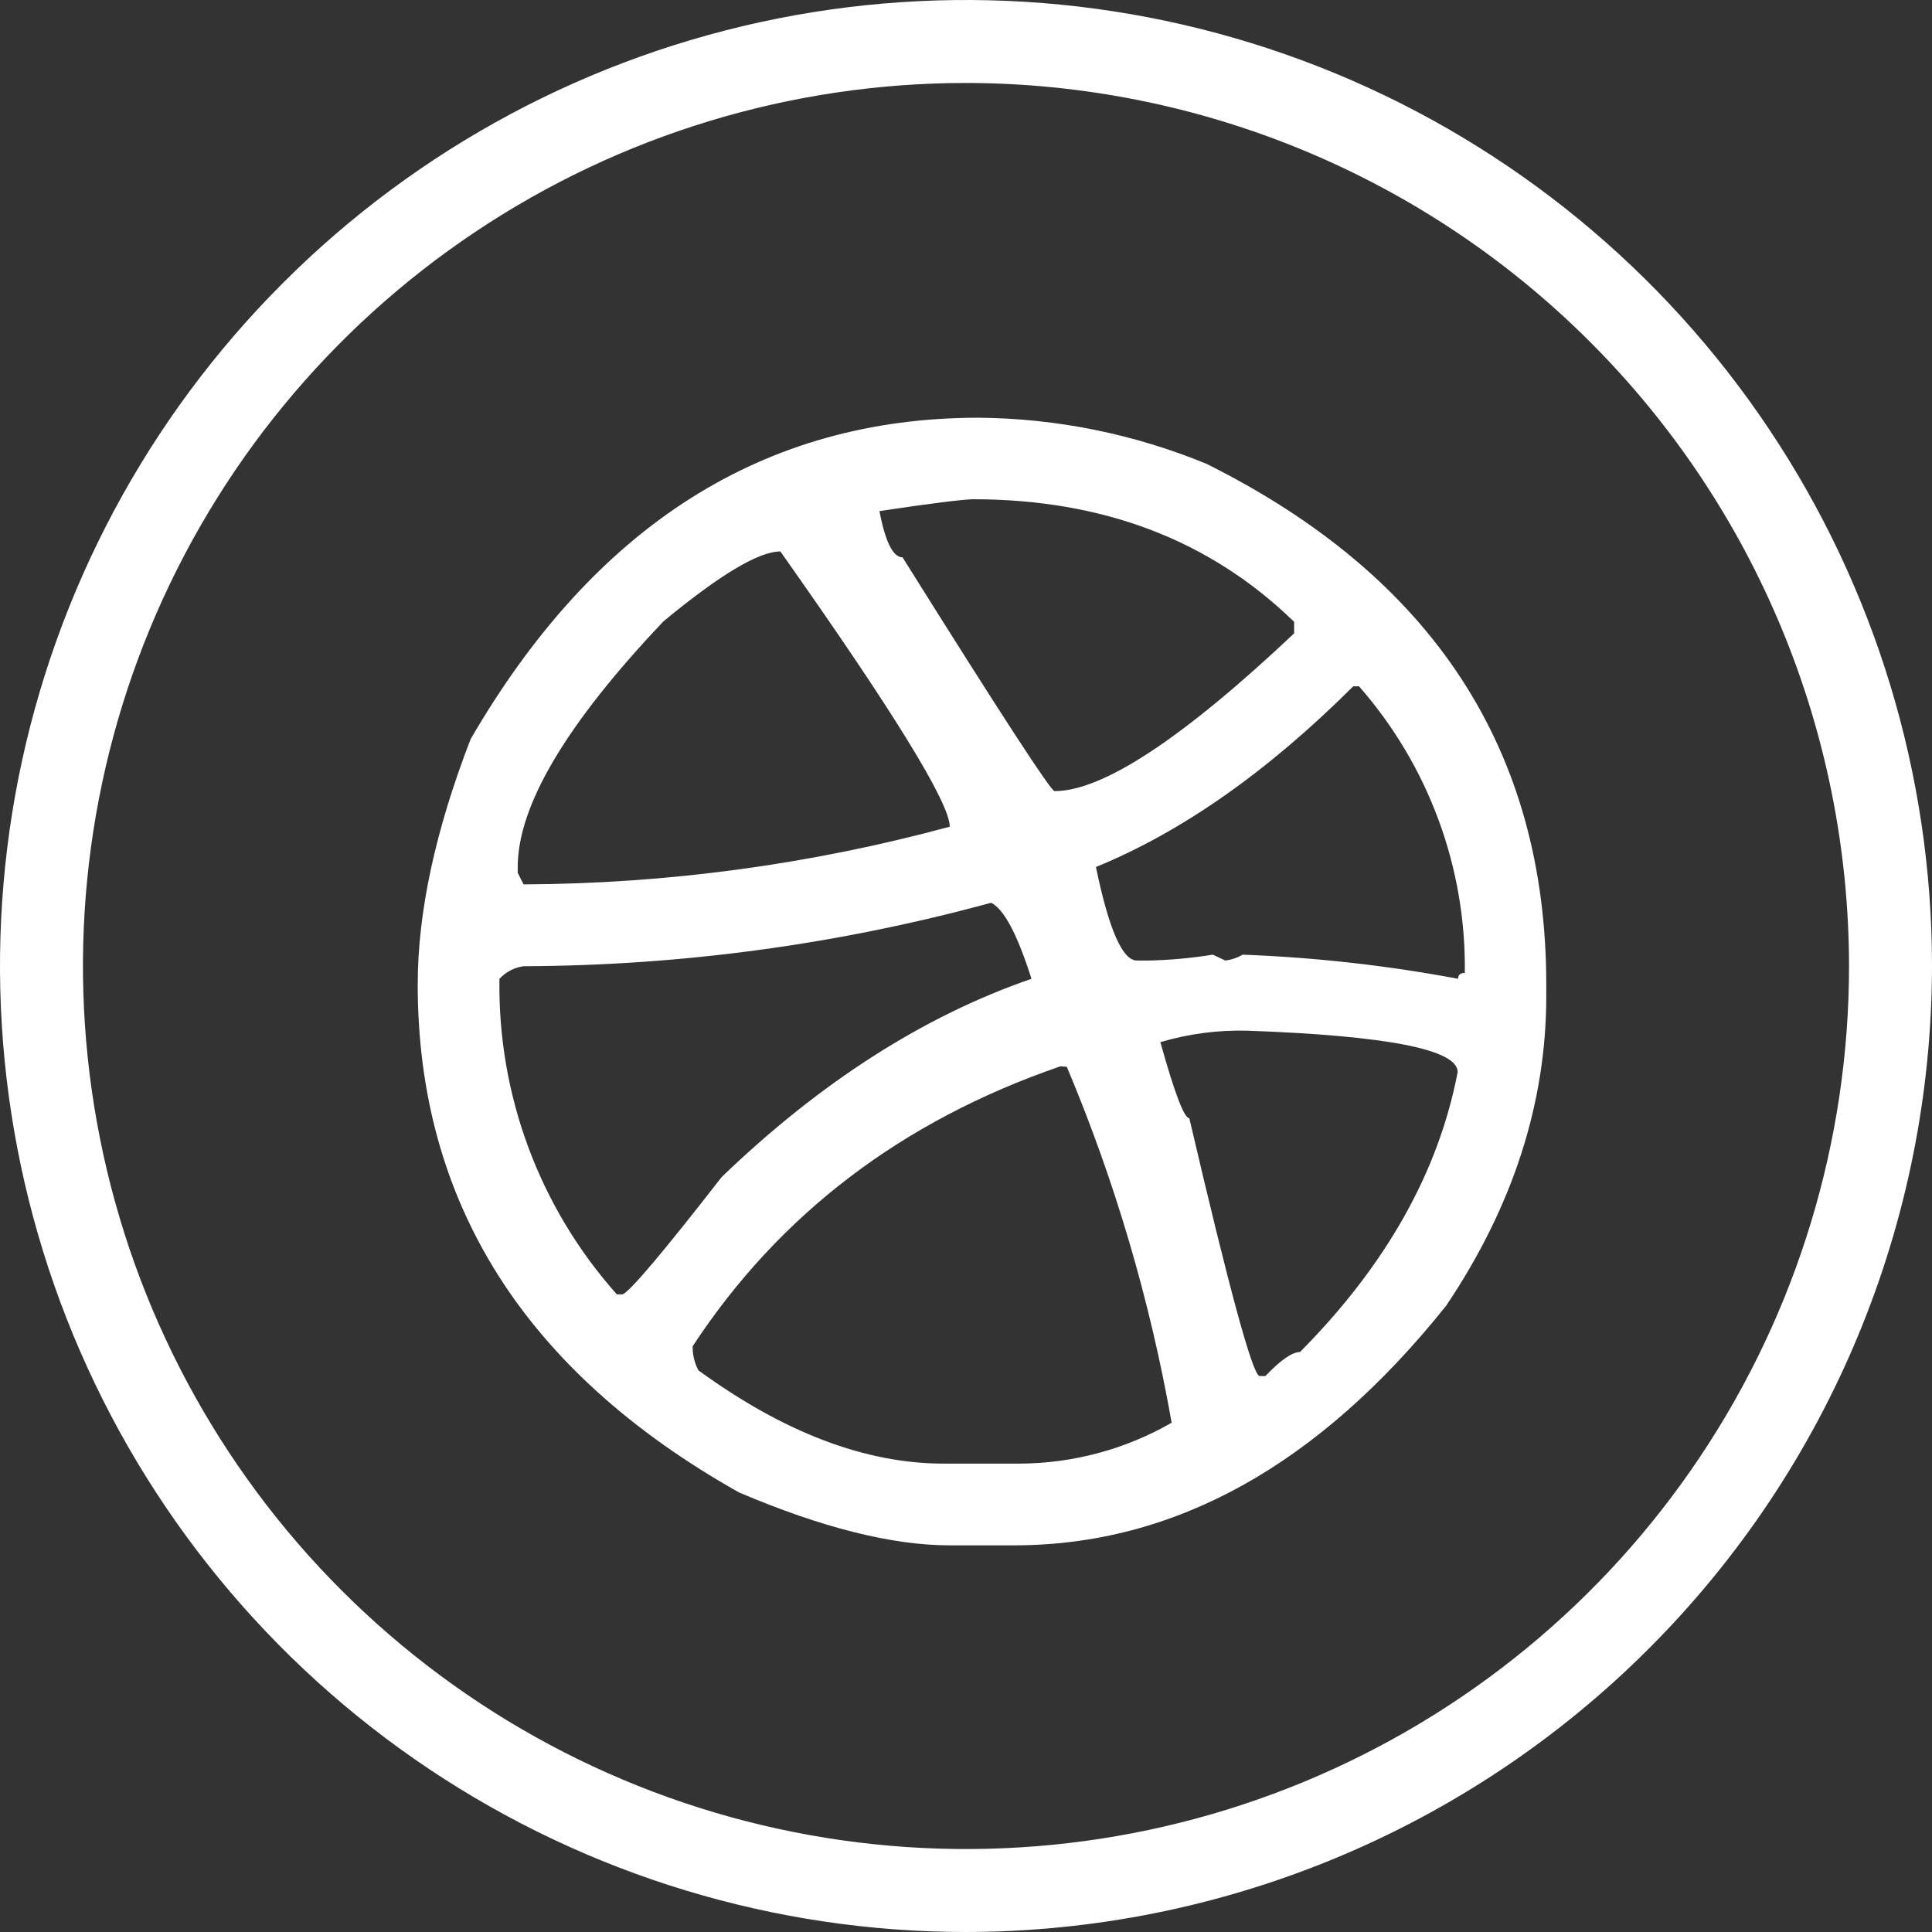
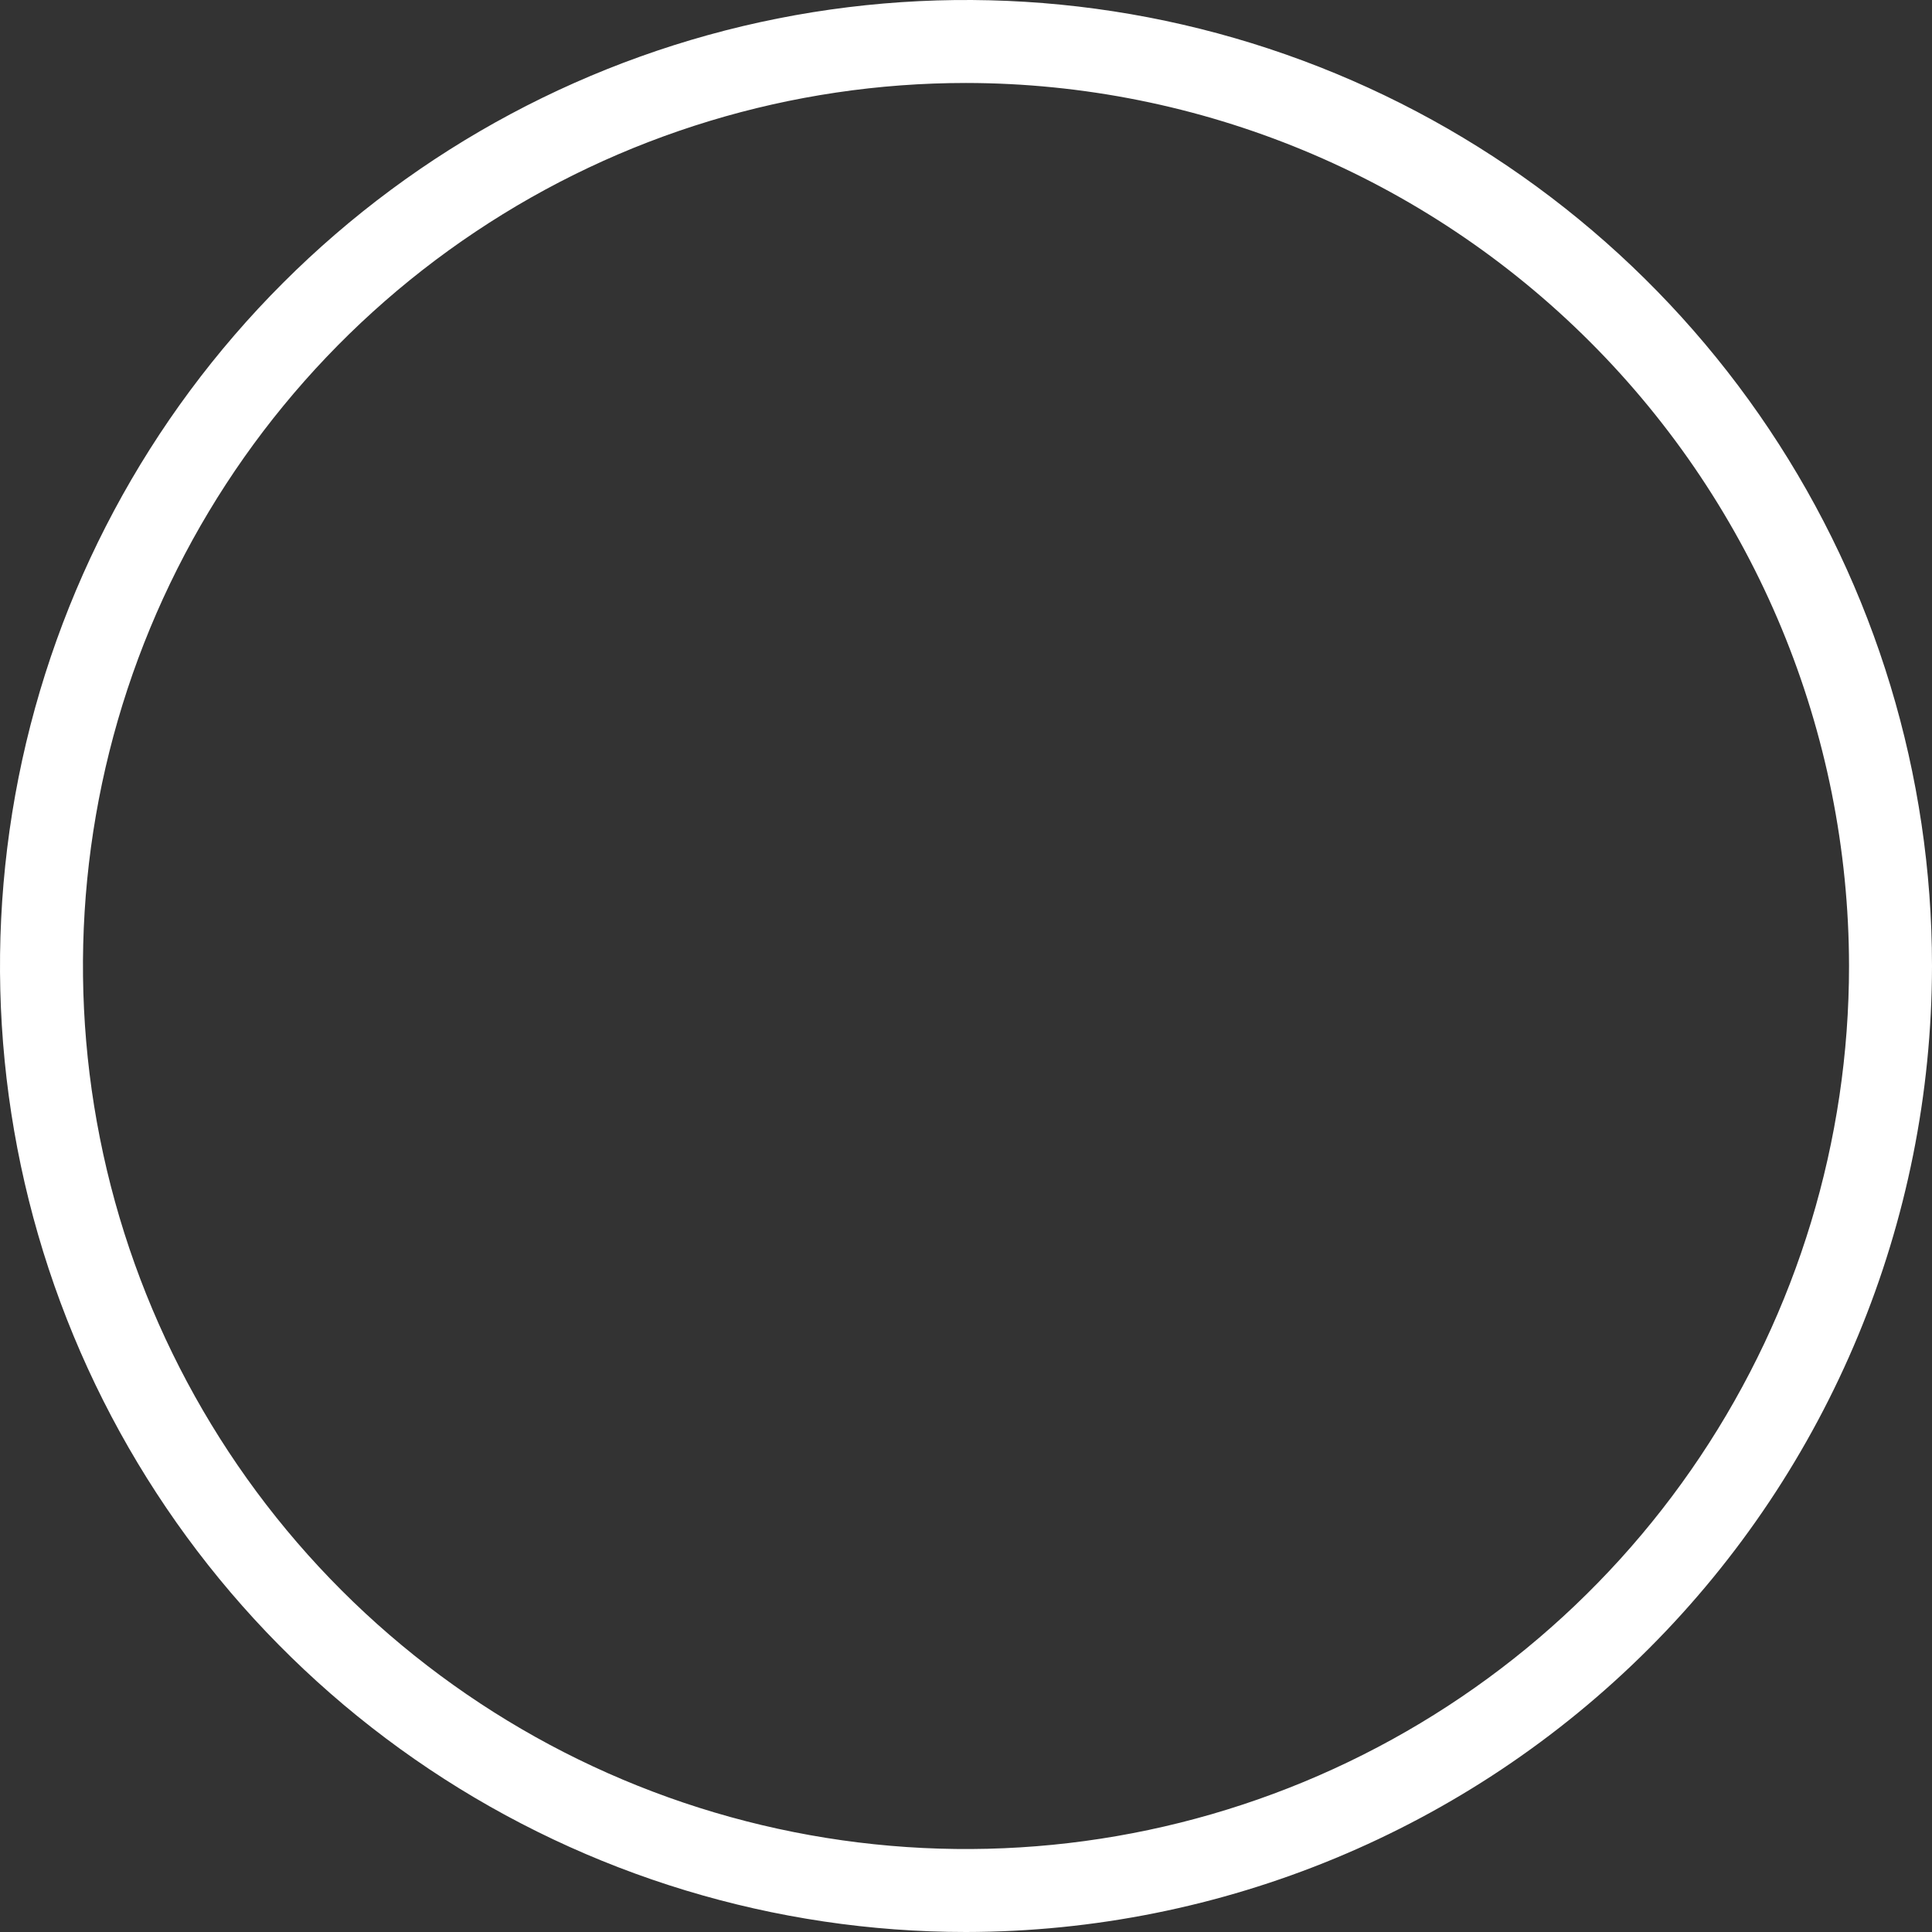
<svg xmlns="http://www.w3.org/2000/svg" width="37" height="37" viewBox="0 0 37 37" fill="none">
  <rect x="0" y="0" width="37" height="37" fill="#333333" stroke="none" />
  <path d="M18.5 37C14.841 37 11.264 35.915 8.222 33.882C5.18 31.849 2.808 28.96 1.408 25.58C0.008 22.199 -0.358 18.48 0.355 14.891C1.069 11.302 2.831 8.006 5.419 5.419C8.006 2.831 11.302 1.069 14.891 0.355C18.48 -0.358 22.199 0.008 25.58 1.408C28.96 2.808 31.849 5.18 33.882 8.222C35.915 11.264 37 14.841 37 18.5C36.994 23.405 35.043 28.107 31.575 31.575C28.107 35.043 23.405 36.994 18.5 37ZM18.5 1.589C15.155 1.589 11.886 2.58 9.105 4.439C6.323 6.297 4.156 8.938 2.876 12.028C1.596 15.118 1.261 18.519 1.914 21.799C2.566 25.08 4.177 28.093 6.542 30.458C8.907 32.823 11.92 34.434 15.201 35.086C18.481 35.739 21.882 35.404 24.972 34.124C28.062 32.844 30.703 30.677 32.561 27.895C34.419 25.114 35.411 21.845 35.411 18.5C35.406 14.016 33.623 9.718 30.452 6.548C27.282 3.377 22.984 1.594 18.5 1.589Z" fill="white" />
-   <path d="M9.013 14.155C11.396 10.052 14.639 8 18.741 8C20.24 8.012 21.722 8.313 23.108 8.884C27.443 11.046 29.611 14.368 29.613 18.852V19.073C29.613 21.126 28.974 23.104 27.695 25.007C25.251 28.064 22.494 29.594 19.424 29.595H18.189C17.084 29.595 15.739 29.257 14.153 28.582C10.05 26.272 7.999 23.029 8 18.852C8 17.466 8.338 15.9 9.013 14.155ZM10.027 18.504C9.85 18.529 9.687 18.614 9.565 18.745C9.53 20.97 10.332 23.127 11.813 24.788H11.925C12.072 24.726 12.705 23.976 13.822 22.54C15.712 20.723 17.689 19.458 19.754 18.745C19.484 17.896 19.227 17.41 18.981 17.289C16.063 18.085 13.052 18.494 10.027 18.504ZM12.697 11.909C10.843 13.865 9.915 15.431 9.915 16.604V16.716L10.027 16.937C12.784 16.925 15.528 16.554 18.189 15.832C18.189 15.378 17.108 13.621 14.945 10.561C14.529 10.561 13.78 11.01 12.697 11.907V11.909ZM20.308 20.421C17.274 21.465 14.926 23.252 13.265 25.782C13.262 25.943 13.3 26.102 13.376 26.244C15.009 27.434 16.574 28.03 18.072 28.03H19.527C20.549 28.026 21.552 27.756 22.438 27.247C22.026 24.907 21.353 22.621 20.431 20.431L20.308 20.421ZM16.843 9.79C16.955 10.378 17.103 10.673 17.285 10.674C19.154 13.659 20.125 15.151 20.196 15.151C21.119 15.151 22.648 14.144 24.784 12.13V11.909C23.176 10.344 21.125 9.561 18.631 9.561C18.43 9.567 17.825 9.639 16.843 9.788V9.79ZM20.989 16.606C21.235 17.797 21.496 18.393 21.771 18.395H22.01C22.418 18.386 22.824 18.348 23.227 18.283L23.466 18.395C23.583 18.381 23.696 18.343 23.798 18.283C25.183 18.335 26.562 18.489 27.924 18.745C27.924 18.67 27.967 18.633 28.053 18.633C28.08 16.616 27.358 14.66 26.026 13.143H25.917C24.279 14.776 22.636 15.93 20.989 16.604V16.606ZM22.223 19.96C22.493 20.93 22.678 21.415 22.777 21.415C23.539 24.683 23.987 26.328 24.121 26.353H24.233C24.526 26.046 24.747 25.893 24.896 25.893C26.542 24.235 27.549 22.447 27.916 20.531C27.916 20.101 26.578 19.836 23.9 19.739C23.333 19.723 22.767 19.797 22.223 19.958V19.96Z" fill="white" />
</svg>